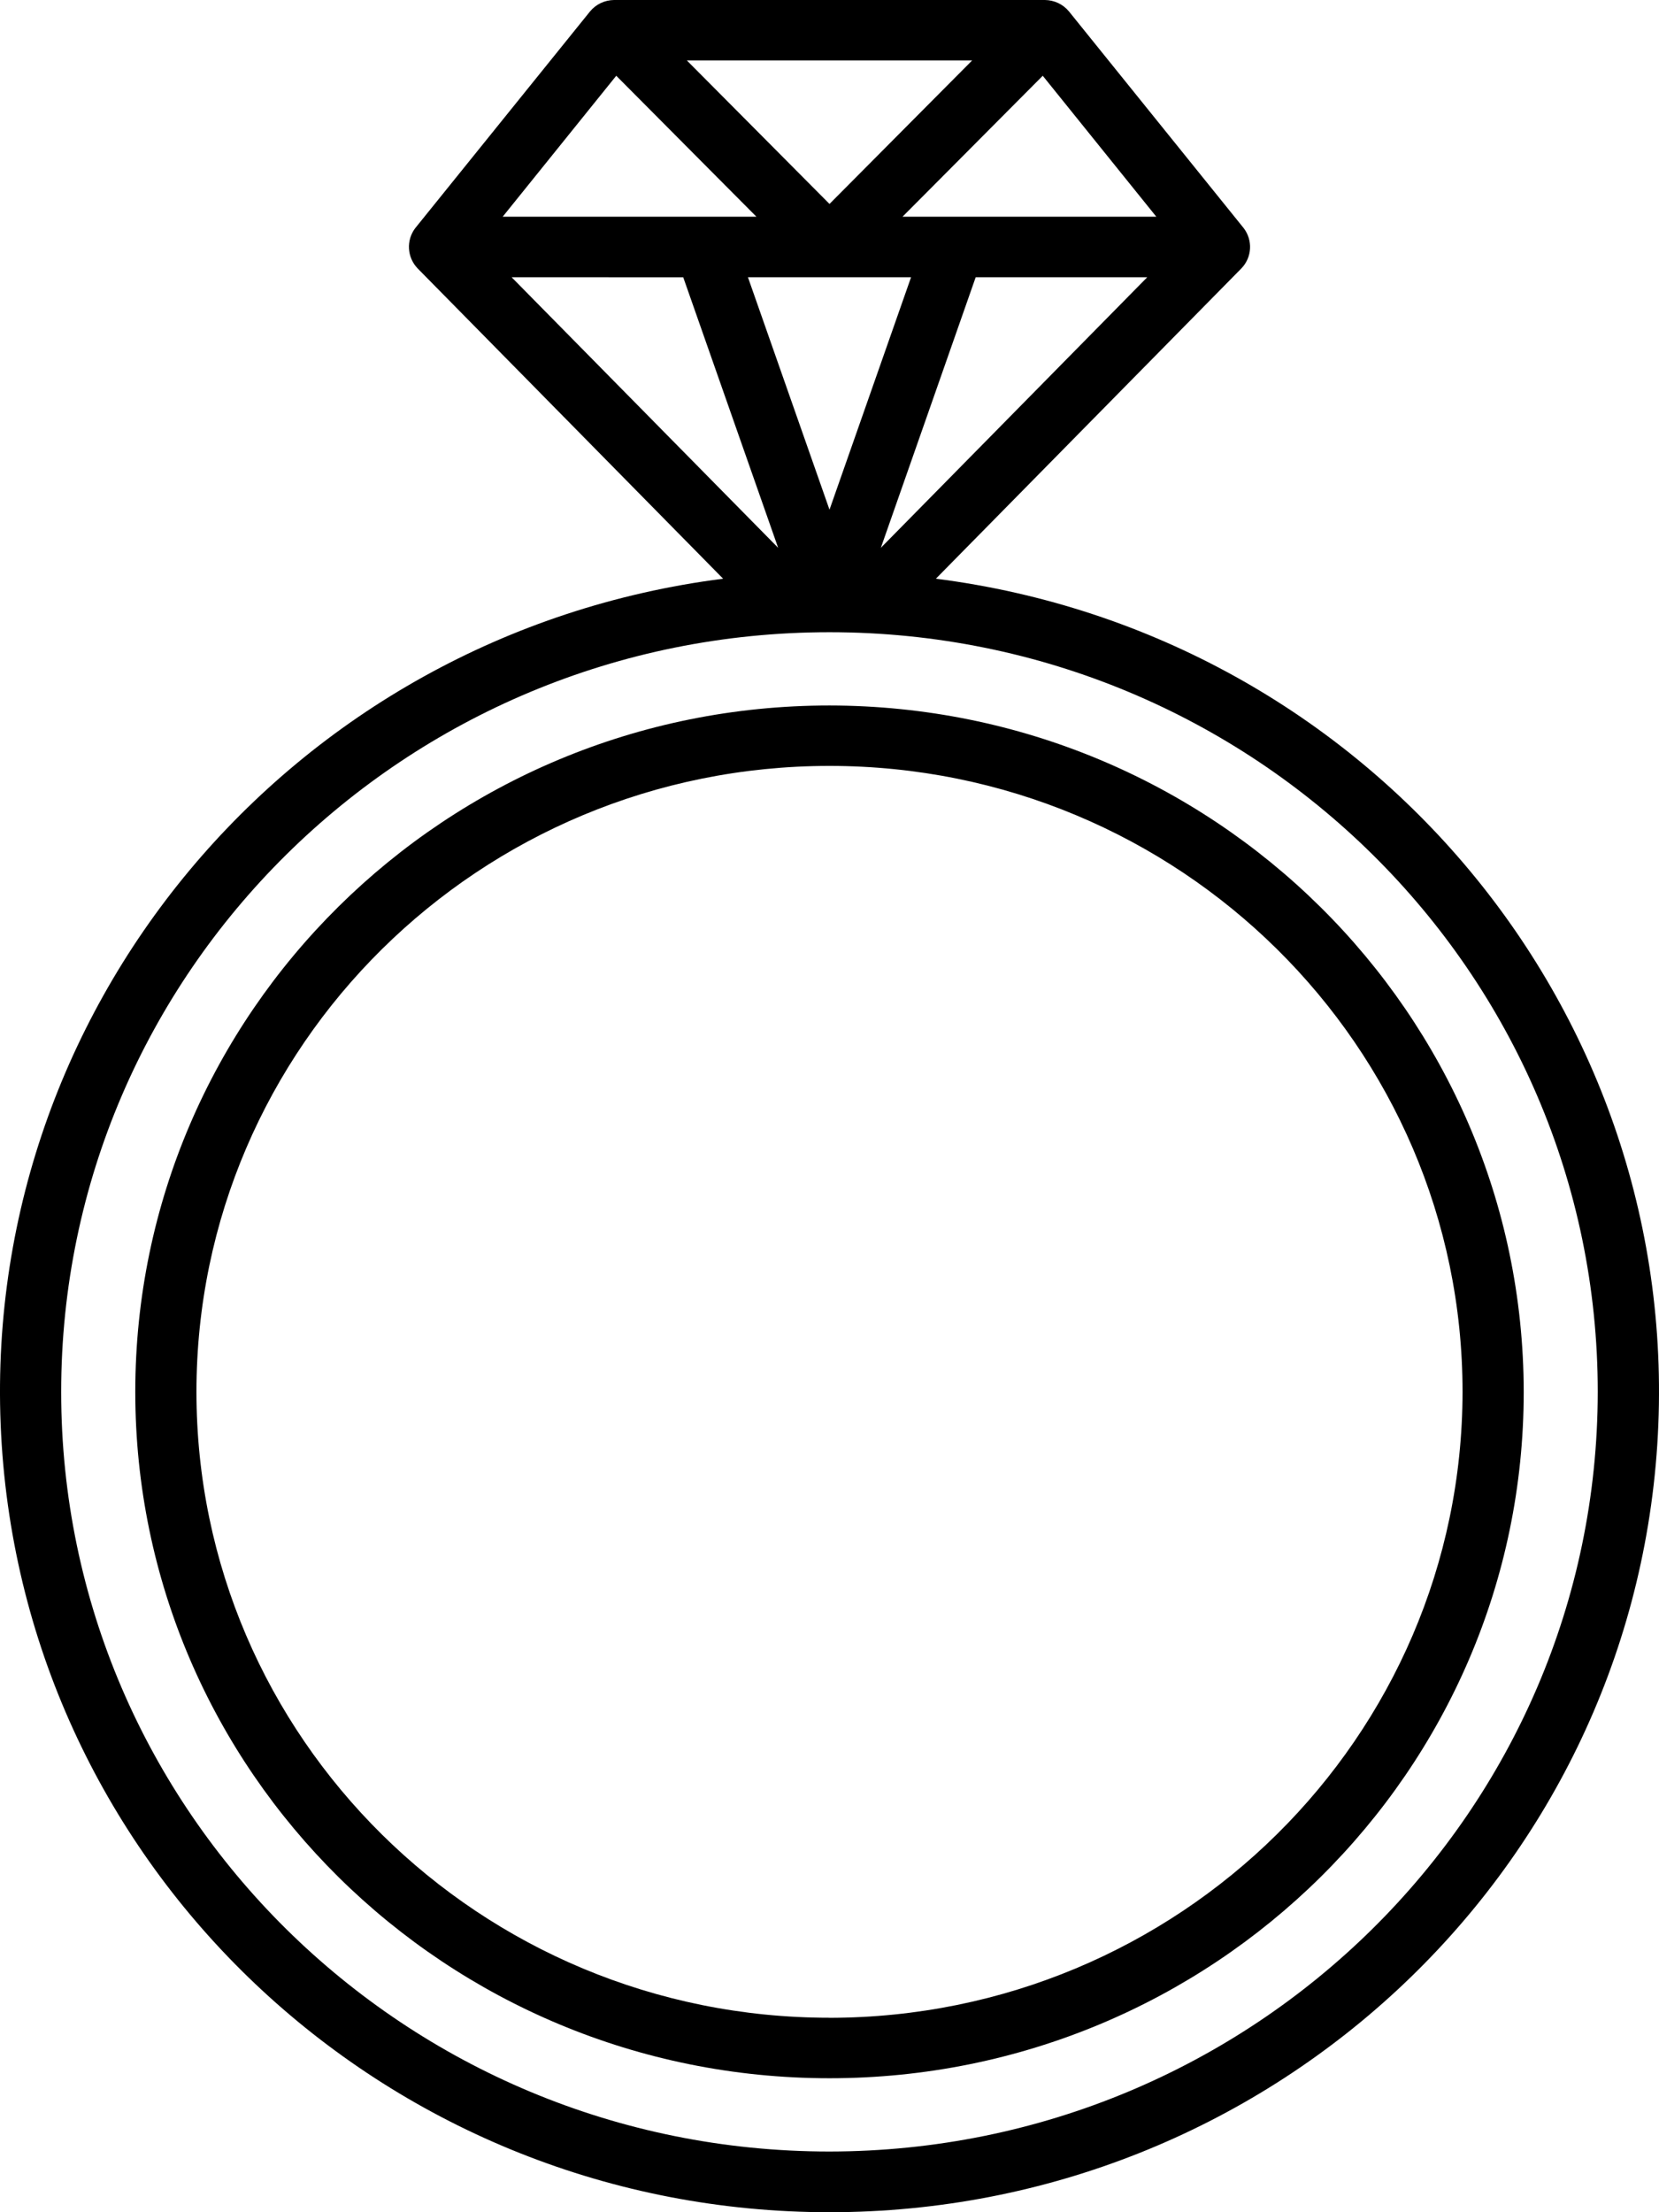
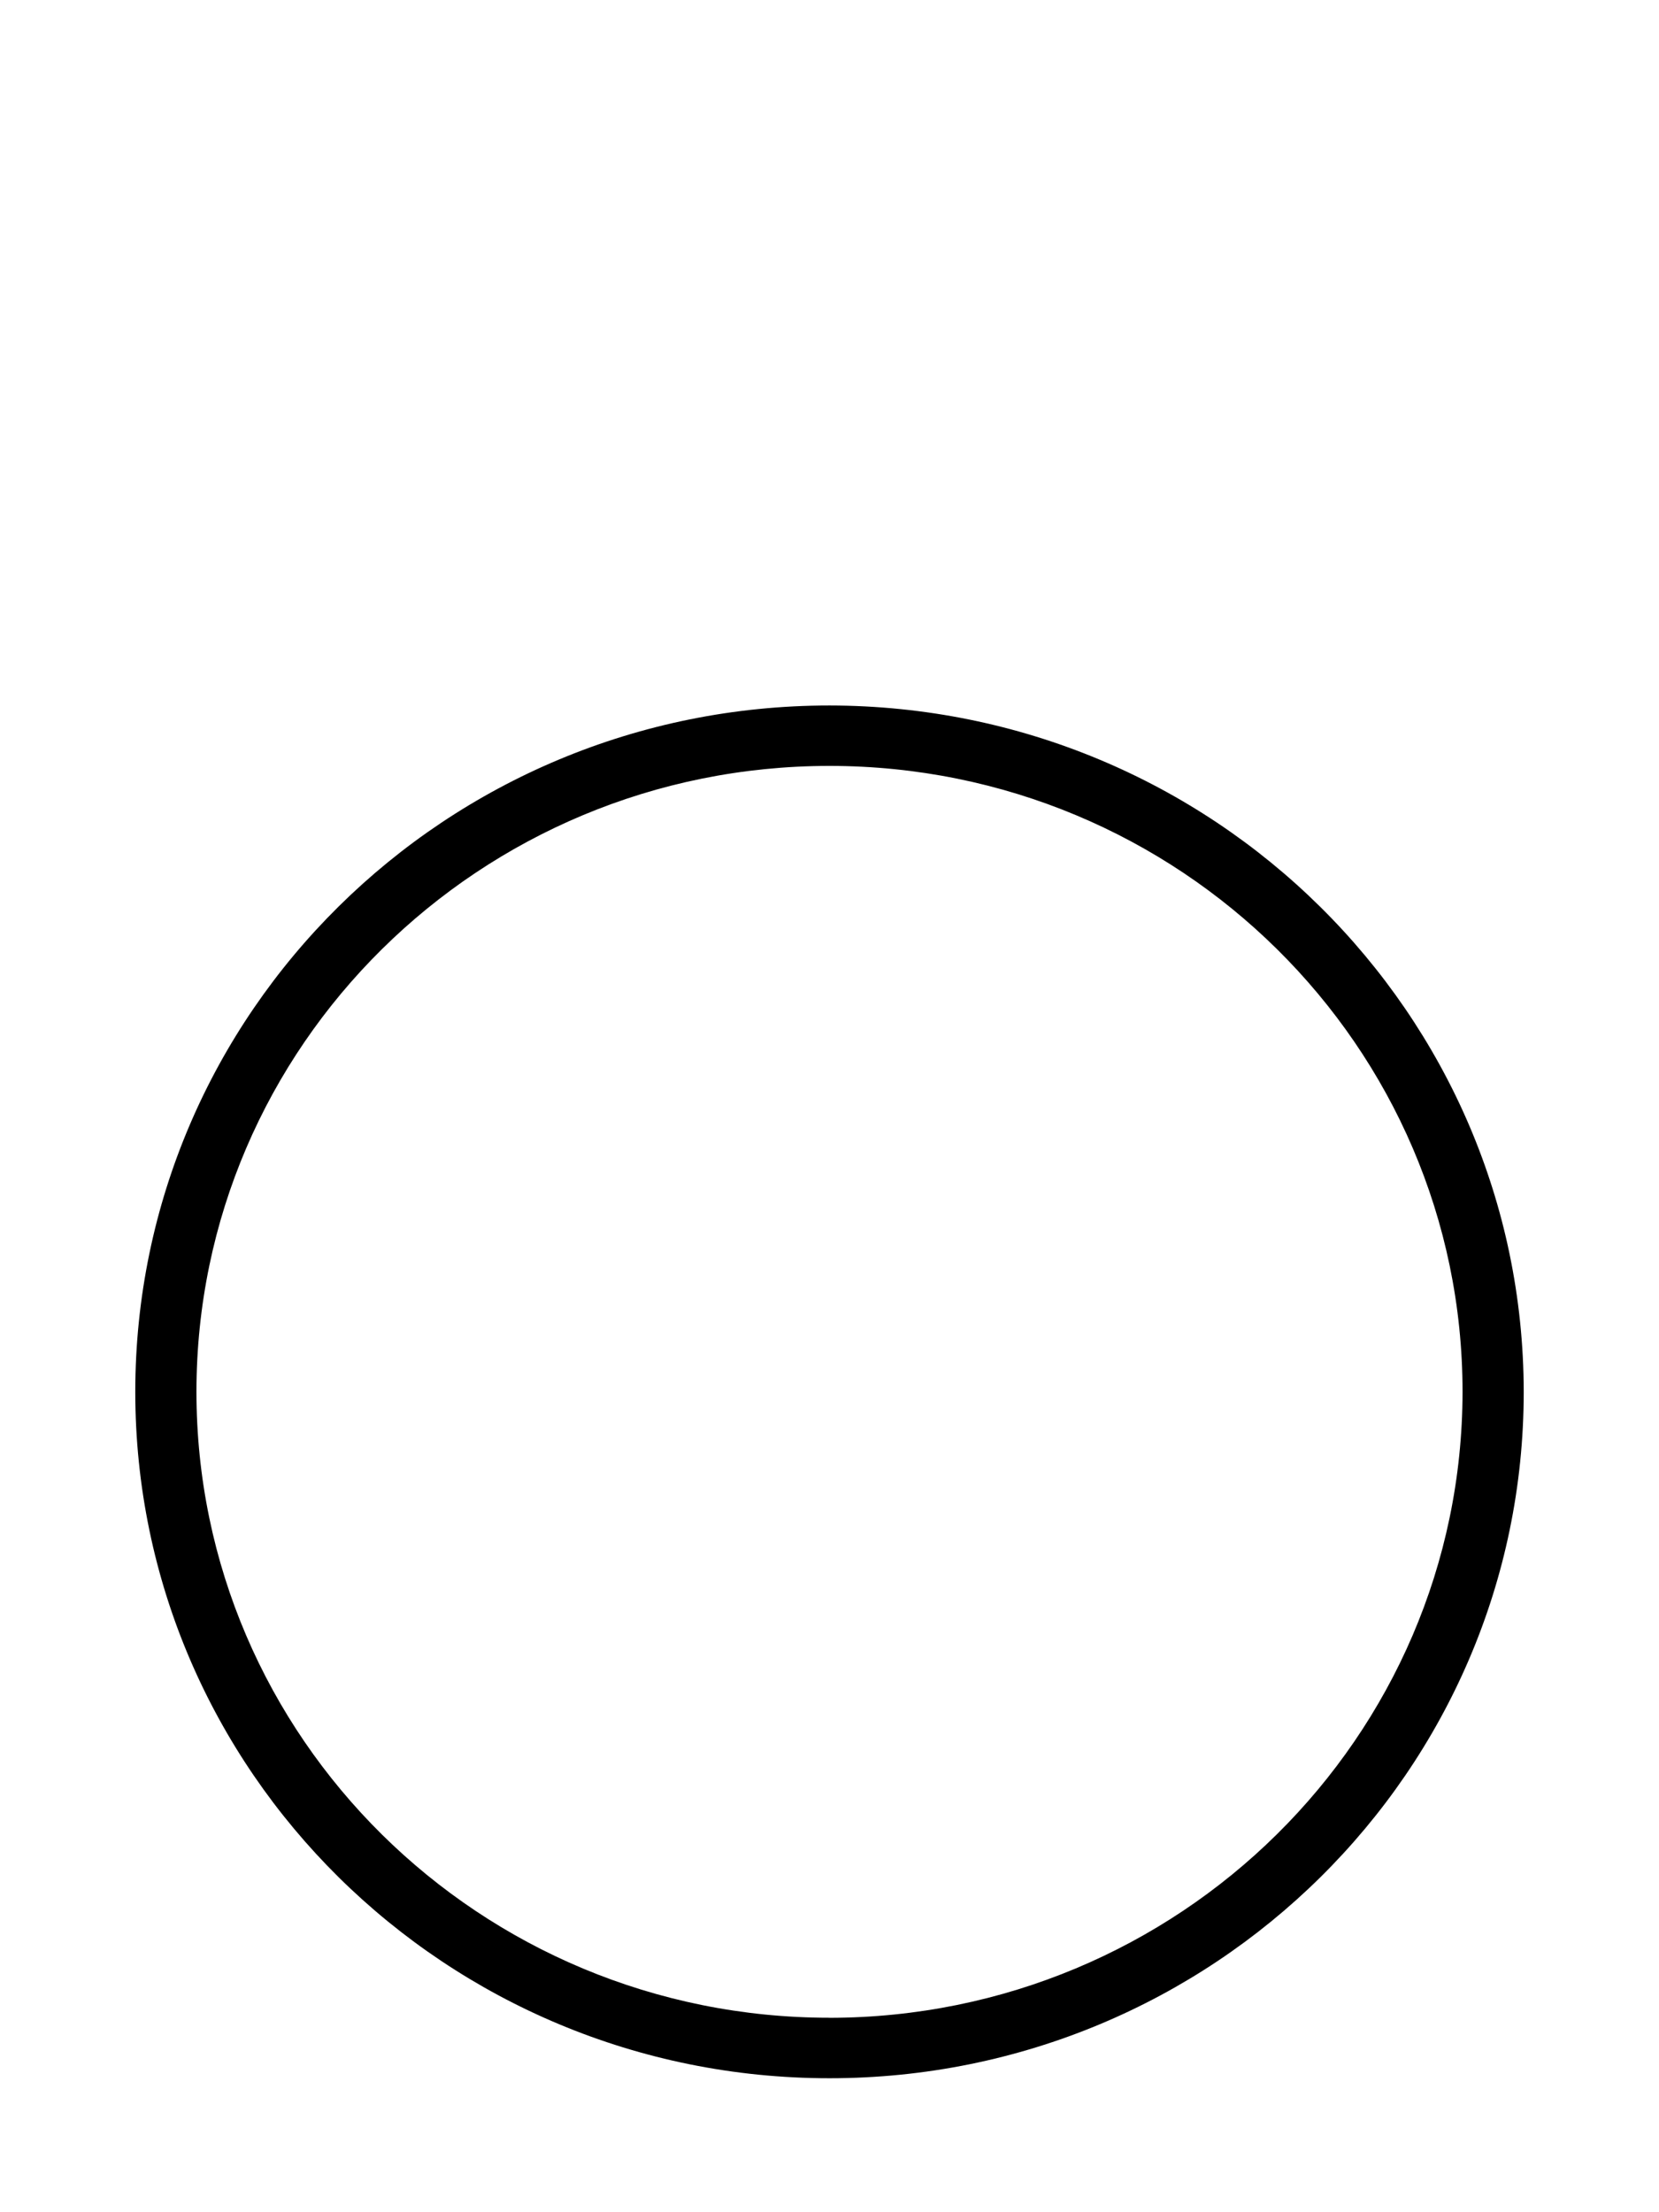
<svg xmlns="http://www.w3.org/2000/svg" width="24" height="32" viewBox="0 0 24 32" fill="none">
-   <path fill-rule="evenodd" clip-rule="evenodd" d="M17.959 3.882L13.539 8.371H13.539C19.815 9.173 24.381 14.656 23.975 20.899C23.568 27.142 18.328 32 12 32C5.672 32 0.432 27.142 0.025 20.899C-0.381 14.656 4.185 9.173 10.461 8.371L6.041 3.882C5.888 3.722 5.874 3.476 6.007 3.3L8.536 0.165C8.621 0.062 8.747 0.002 8.882 0H15.118C15.252 0.002 15.379 0.062 15.464 0.165L17.992 3.3C18.126 3.476 18.113 3.722 17.959 3.882ZM10.943 3.135L8.915 1.096L7.272 3.135H10.943ZM16.728 3.135H13.056L15.085 1.096L16.728 3.135ZM12 7.373L13.18 4.01H10.82L12 7.373ZM14.115 4.01H16.597L12.743 7.924L14.115 4.01ZM9.937 0.875L12 2.95L14.063 0.875H9.937ZM9.884 4.011L11.257 7.924L7.401 4.01L9.884 4.011ZM0.885 20.134C0.885 26.203 5.861 31.122 12 31.122C18.136 31.115 23.108 26.2 23.114 20.134C23.114 14.065 18.138 9.145 12 9.145C5.861 9.145 0.885 14.065 0.885 20.134Z" fill="black" />
  <path fill-rule="evenodd" clip-rule="evenodd" d="M1.957 20.134C1.957 14.65 6.453 10.205 12 10.205C17.544 10.211 22.037 14.653 22.043 20.134C22.043 25.617 17.547 30.062 12 30.062C6.454 30.062 1.957 25.617 1.957 20.134ZM2.842 20.133C2.842 25.134 6.942 29.187 12 29.187V29.188C17.055 29.182 21.152 25.132 21.158 20.134C21.158 15.133 17.058 11.08 12 11.079C6.942 11.079 2.842 15.133 2.842 20.133Z" fill="black" />
</svg>